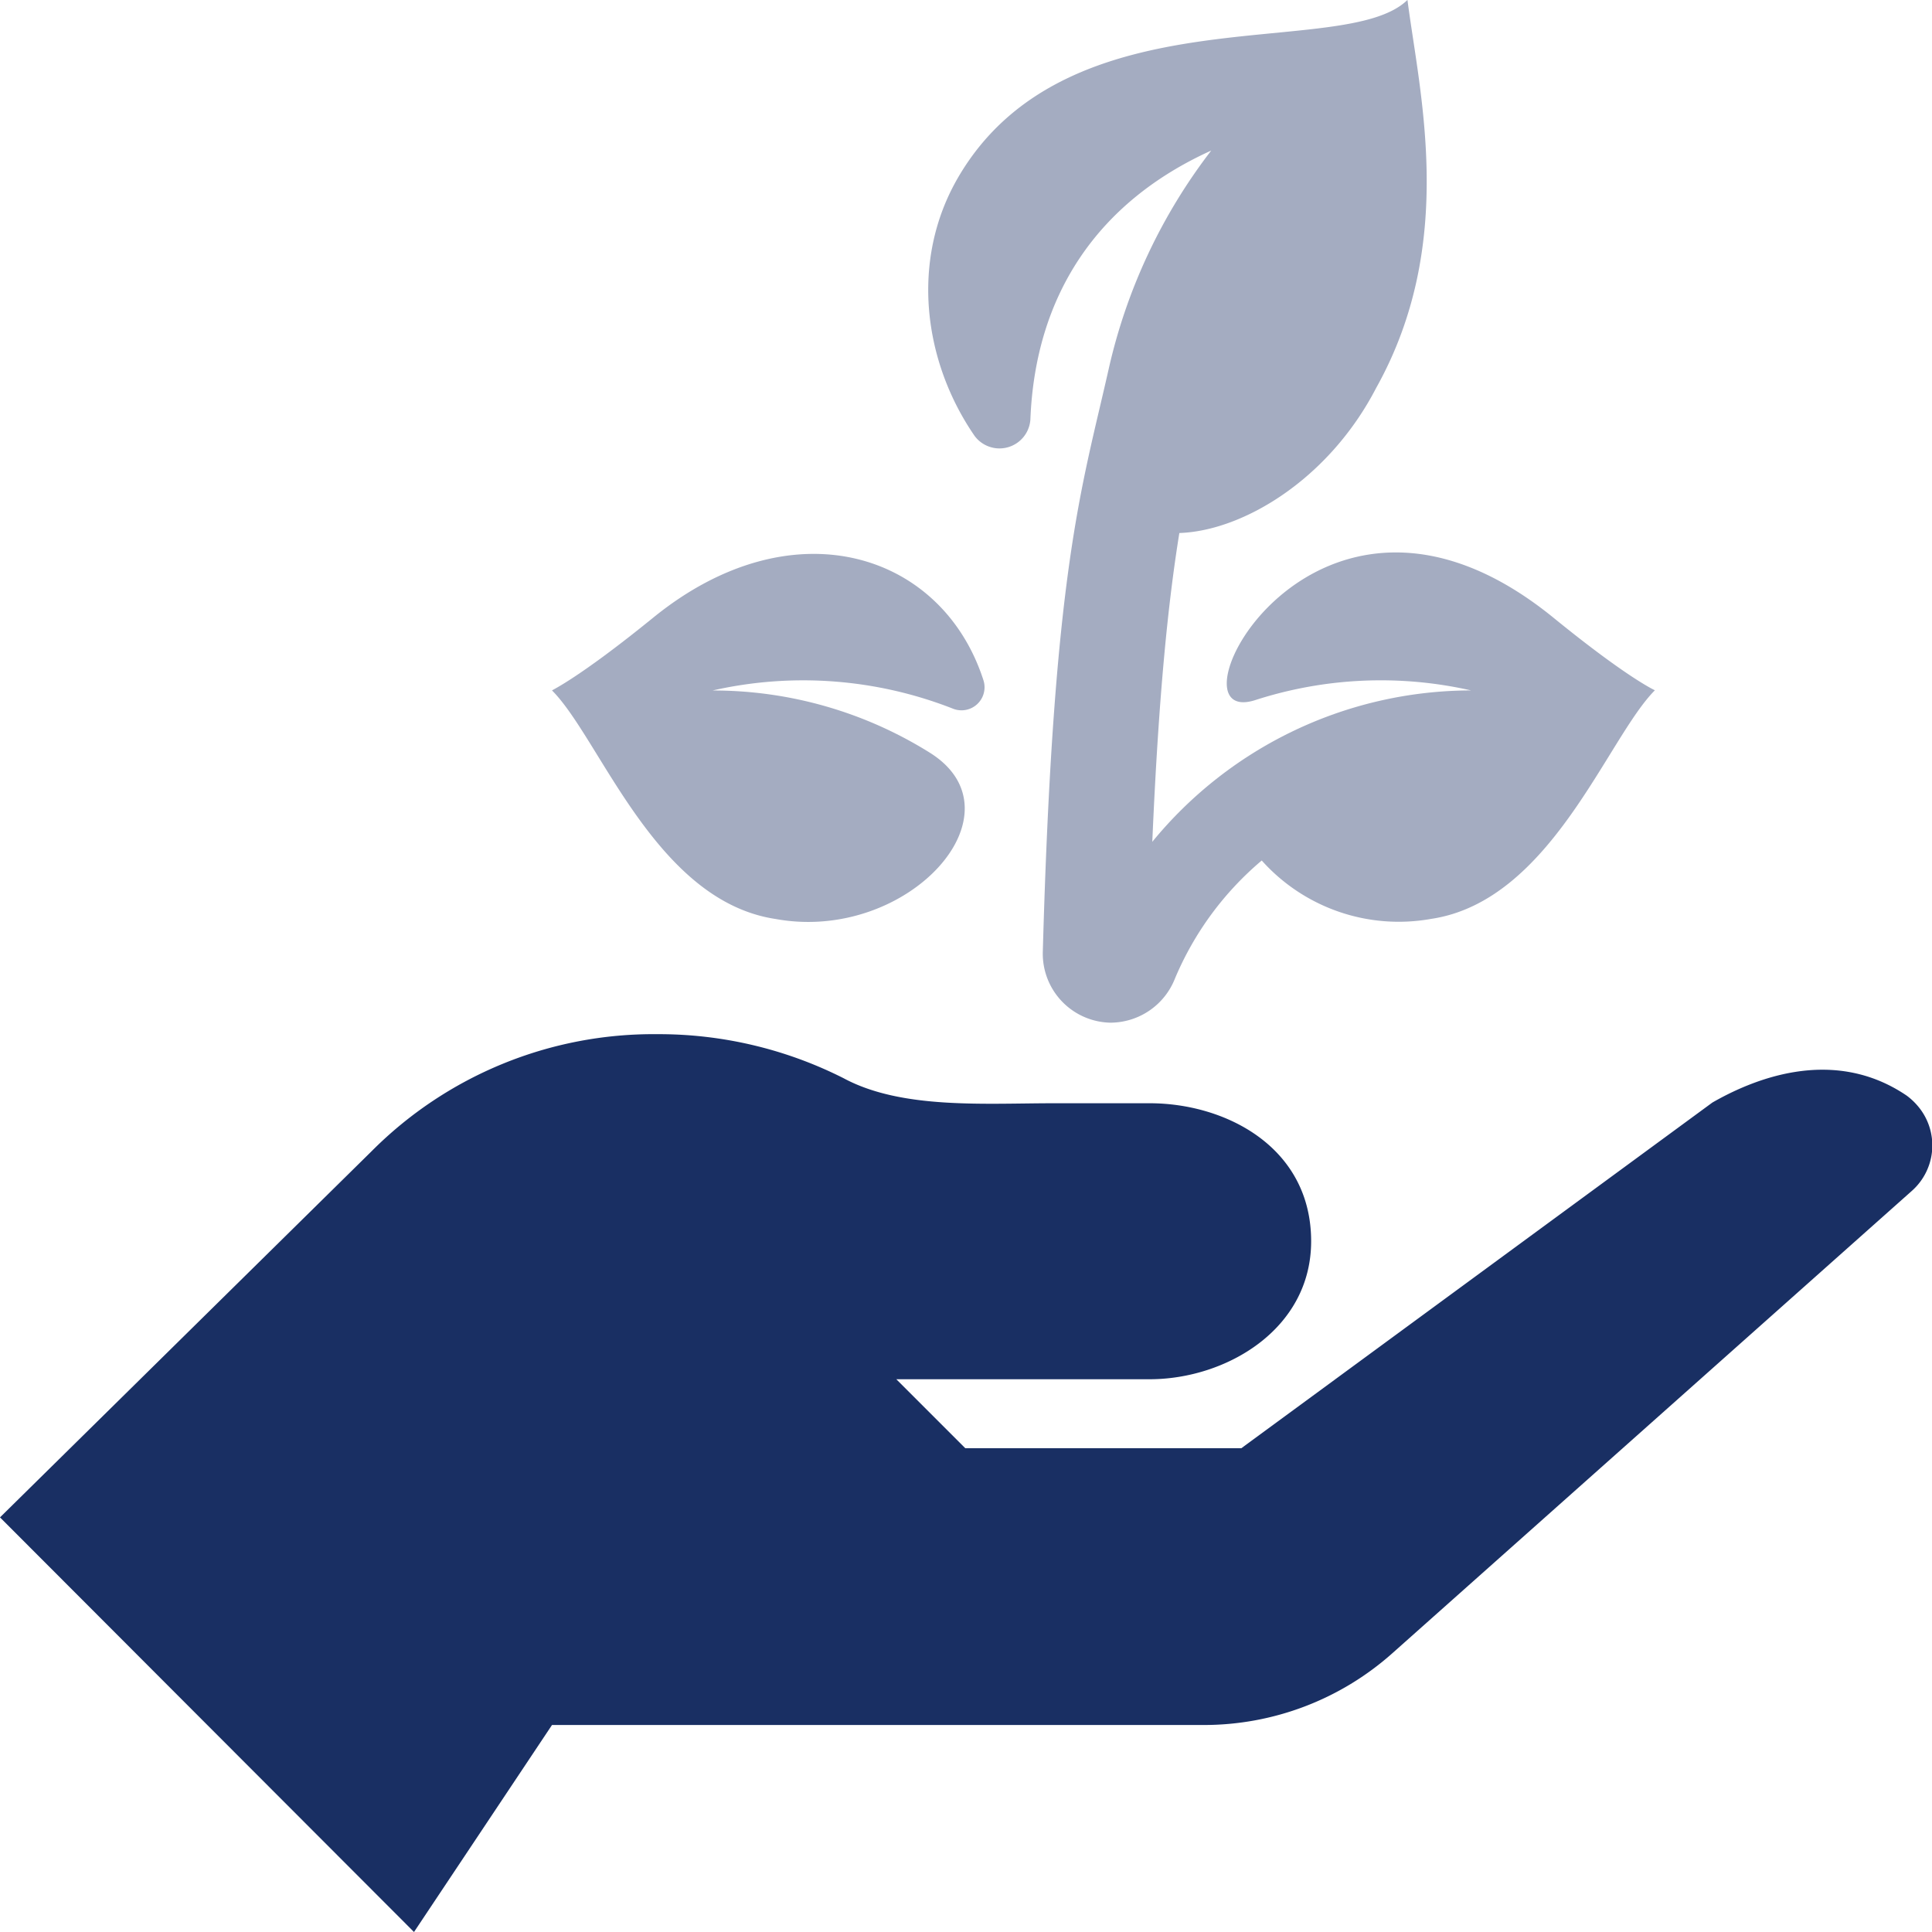
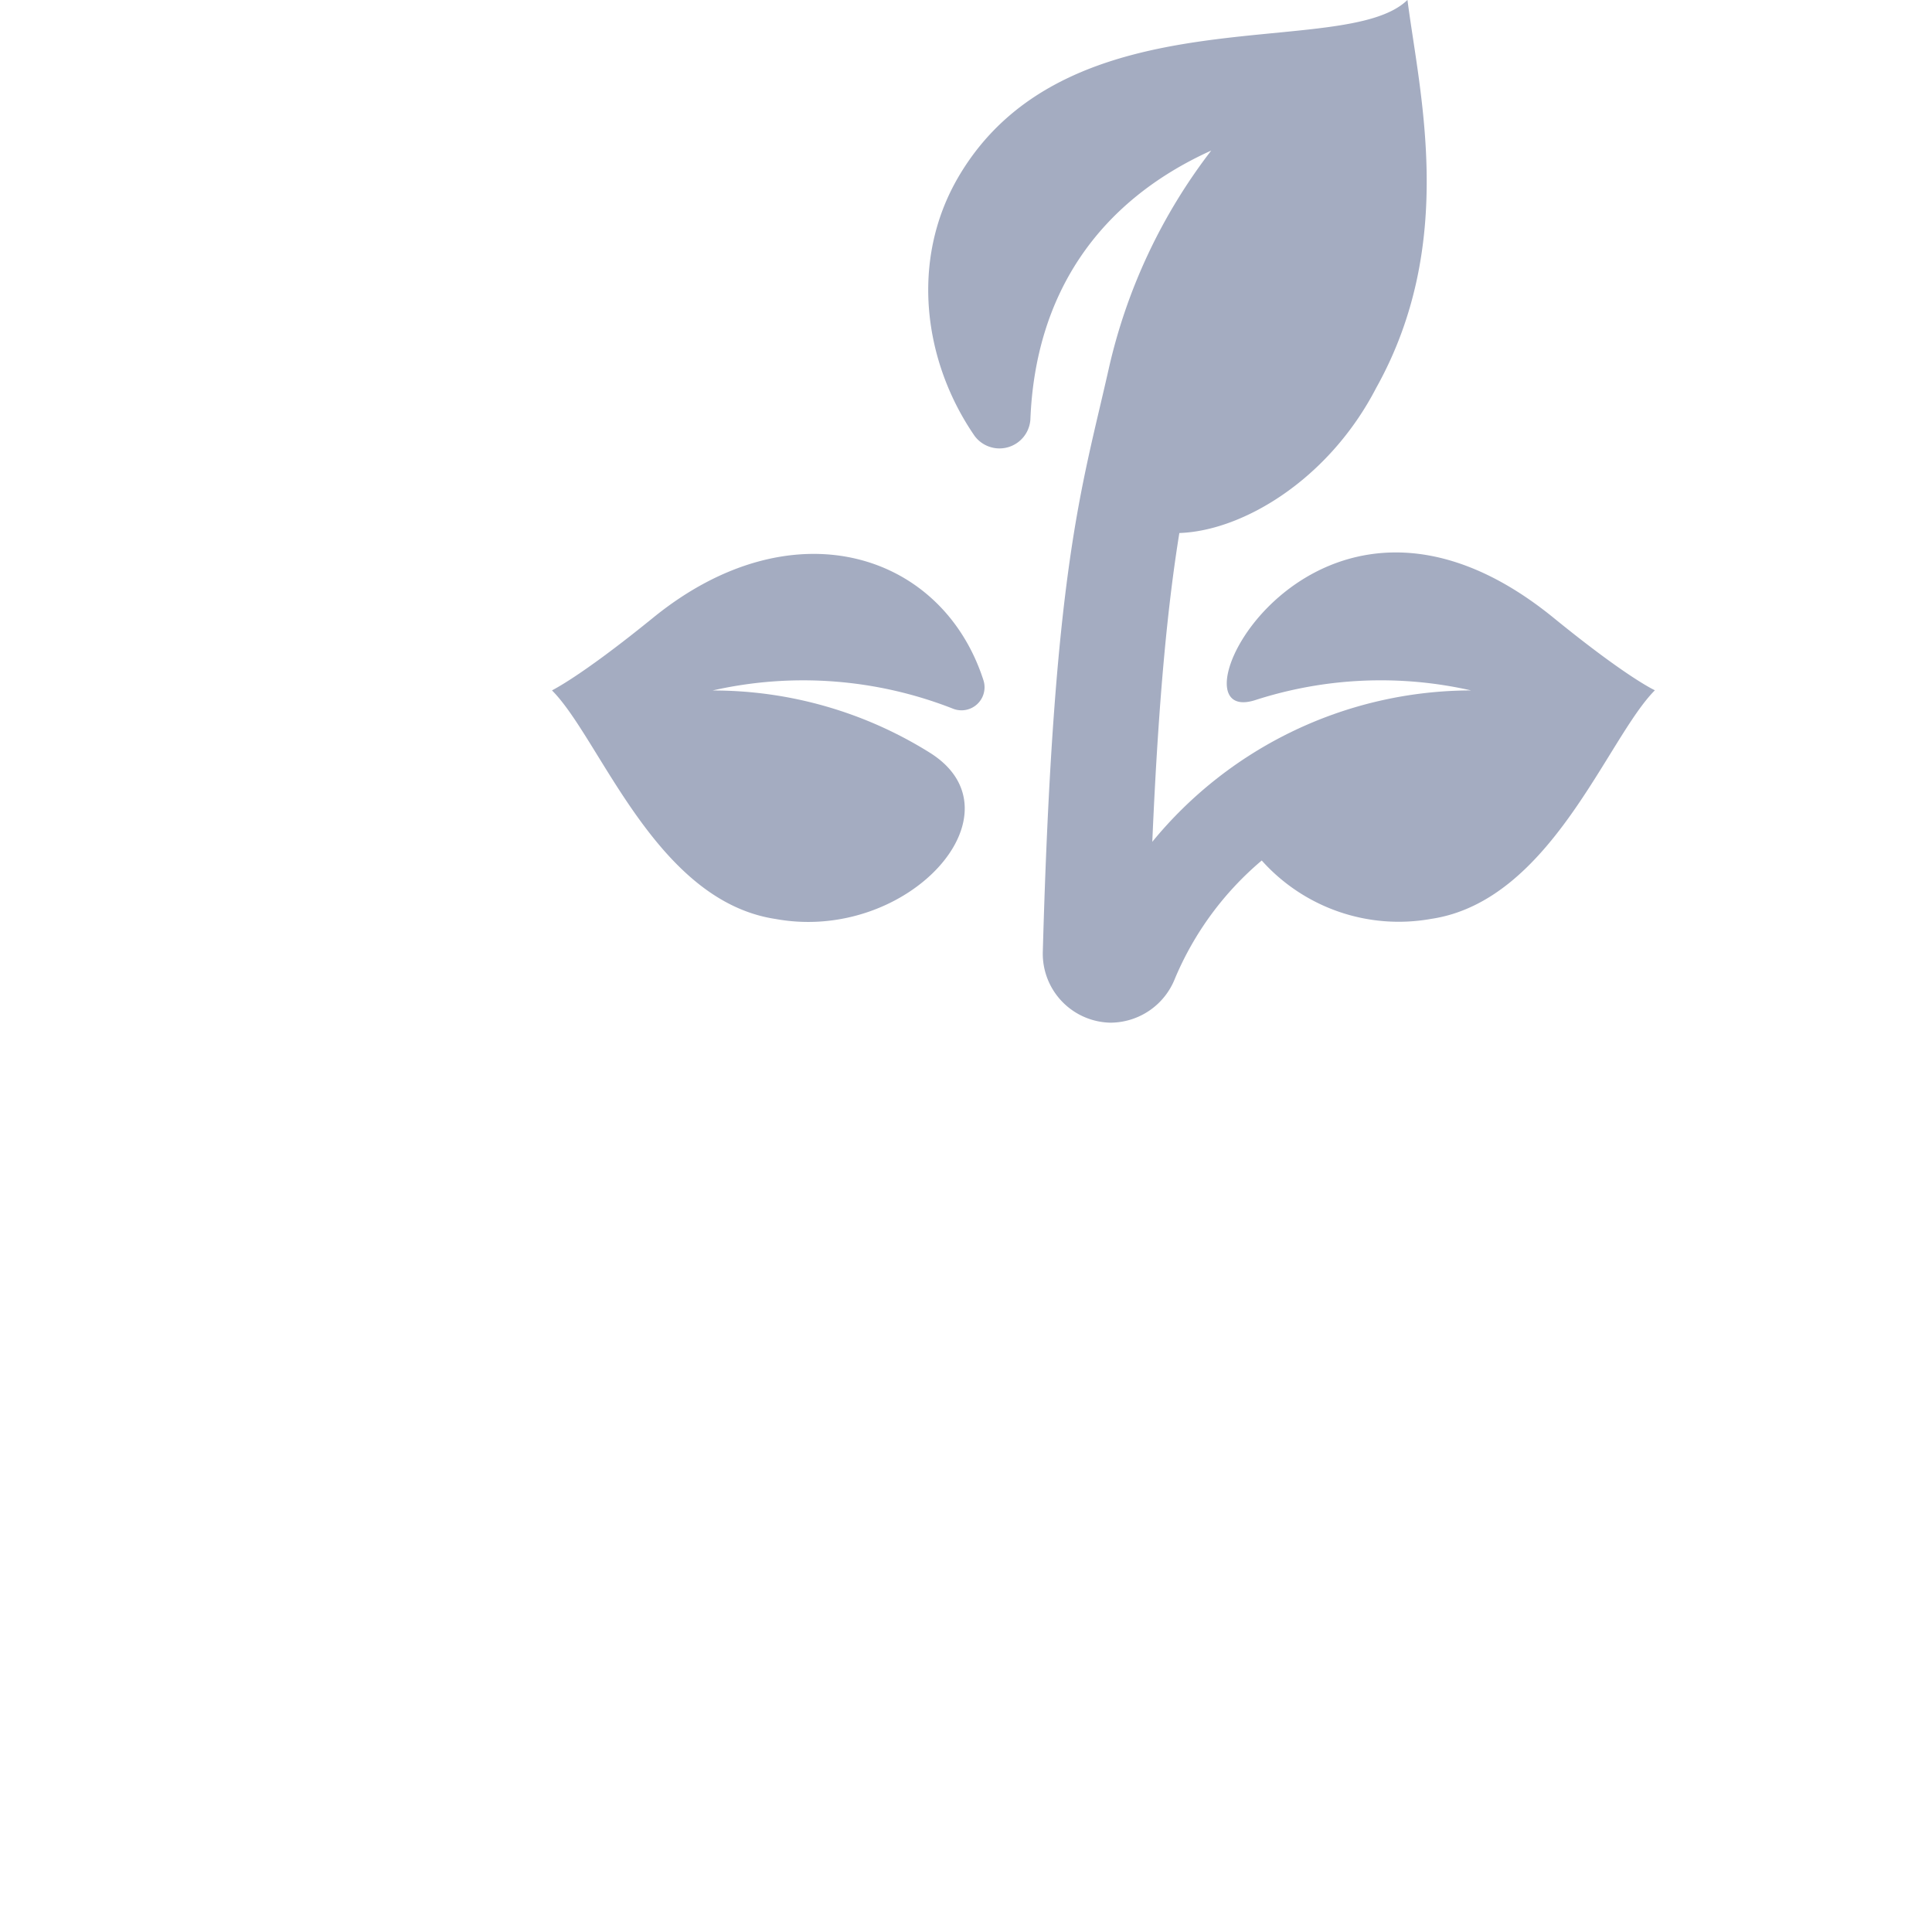
<svg xmlns="http://www.w3.org/2000/svg" id="Ebene_1" data-name="Ebene 1" width="280" height="280" viewBox="0 0 280 280">
  <defs>
    <style>.cls-1{fill:#a4acc1;}.cls-2{fill:#192f63;}</style>
  </defs>
  <g id="Gruppe_1841" data-name="Gruppe 1841">
    <g id="Gruppe_1842" data-name="Gruppe 1842">
      <g id="Gruppe_1841-2" data-name="Gruppe 1841-2">
        <path id="Pfad_1964" data-name="Pfad 1964" class="cls-1" d="M138.17,102.73a3.34,3.34,0,0,0,4.34-4.2c-6-18.5-27.69-25.41-47.86-9C84,98.18,80.05,100,80,100.06c7,7,15,30.53,32.43,33.13,19.21,3.49,36.21-15.45,22.3-24.12a59.25,59.25,0,0,0-31.46-9A59.41,59.41,0,0,1,138.17,102.73Z" />
      </g>
    </g>
    <g id="Gruppe_1844" data-name="Gruppe 1844">
      <g id="Gruppe_1843" data-name="Gruppe 1843">
        <path id="Pfad_1965" data-name="Pfad 1965" class="cls-1" d="M225.16,89.54c-34.82-28.34-57,16.35-43.23,11.92a59.21,59.21,0,0,1,31.27-1.4A59.83,59.83,0,0,0,167,122c.92-21.4,2.31-34.79,3.92-44.75,9.3-.32,21.7-7.85,28.51-21,11.74-21,6.3-42.64,4.55-56.26-9.18,9-49.25-1.54-65.13,25.74-7,12.05-5,26.72,2.4,37.45a4.49,4.49,0,0,0,8.08-2.36c.7-17.93,9.6-31.48,26.21-39a81.09,81.09,0,0,0-14.87,31.7c-3.93,17.44-8,28.88-9.54,84.46a10,10,0,0,0,9.66,10.23h.37a10.08,10.08,0,0,0,9.13-6.41,45.36,45.36,0,0,1,12.57-17.09,26.63,26.63,0,0,0,24.56,8.46c17.37-2.59,25.47-26.16,32.42-33.13C239.75,100,235.77,98.18,225.16,89.54Z" />
      </g>
    </g>
    <g id="Gruppe_1846" data-name="Gruppe 1846">
      <g id="Gruppe_1845" data-name="Gruppe 1845">
-         <path id="Pfad_1966" data-name="Pfad 1966" class="cls-2" d="M276.34,158.79c-10.89-7.4-22.73-2.12-28.17,1L179.9,209.89h-40l-10-10h36.71c11.05,0,23.41-7.21,23.41-20,0-13.62-12.36-20-23.41-20H152.88c-10.22,0-22.17.91-30.59-3.61a59.36,59.36,0,0,0-27.05-6.4,57.65,57.65,0,0,0-41.42,17L0,219.91,60,280,80,250h94.46a41.07,41.07,0,0,0,27.33-10.4l75.28-67a8.8,8.8,0,0,0,.81-12.38A9.52,9.52,0,0,0,276.34,158.79Z" />
-       </g>
+         </g>
    </g>
  </g>
</svg>